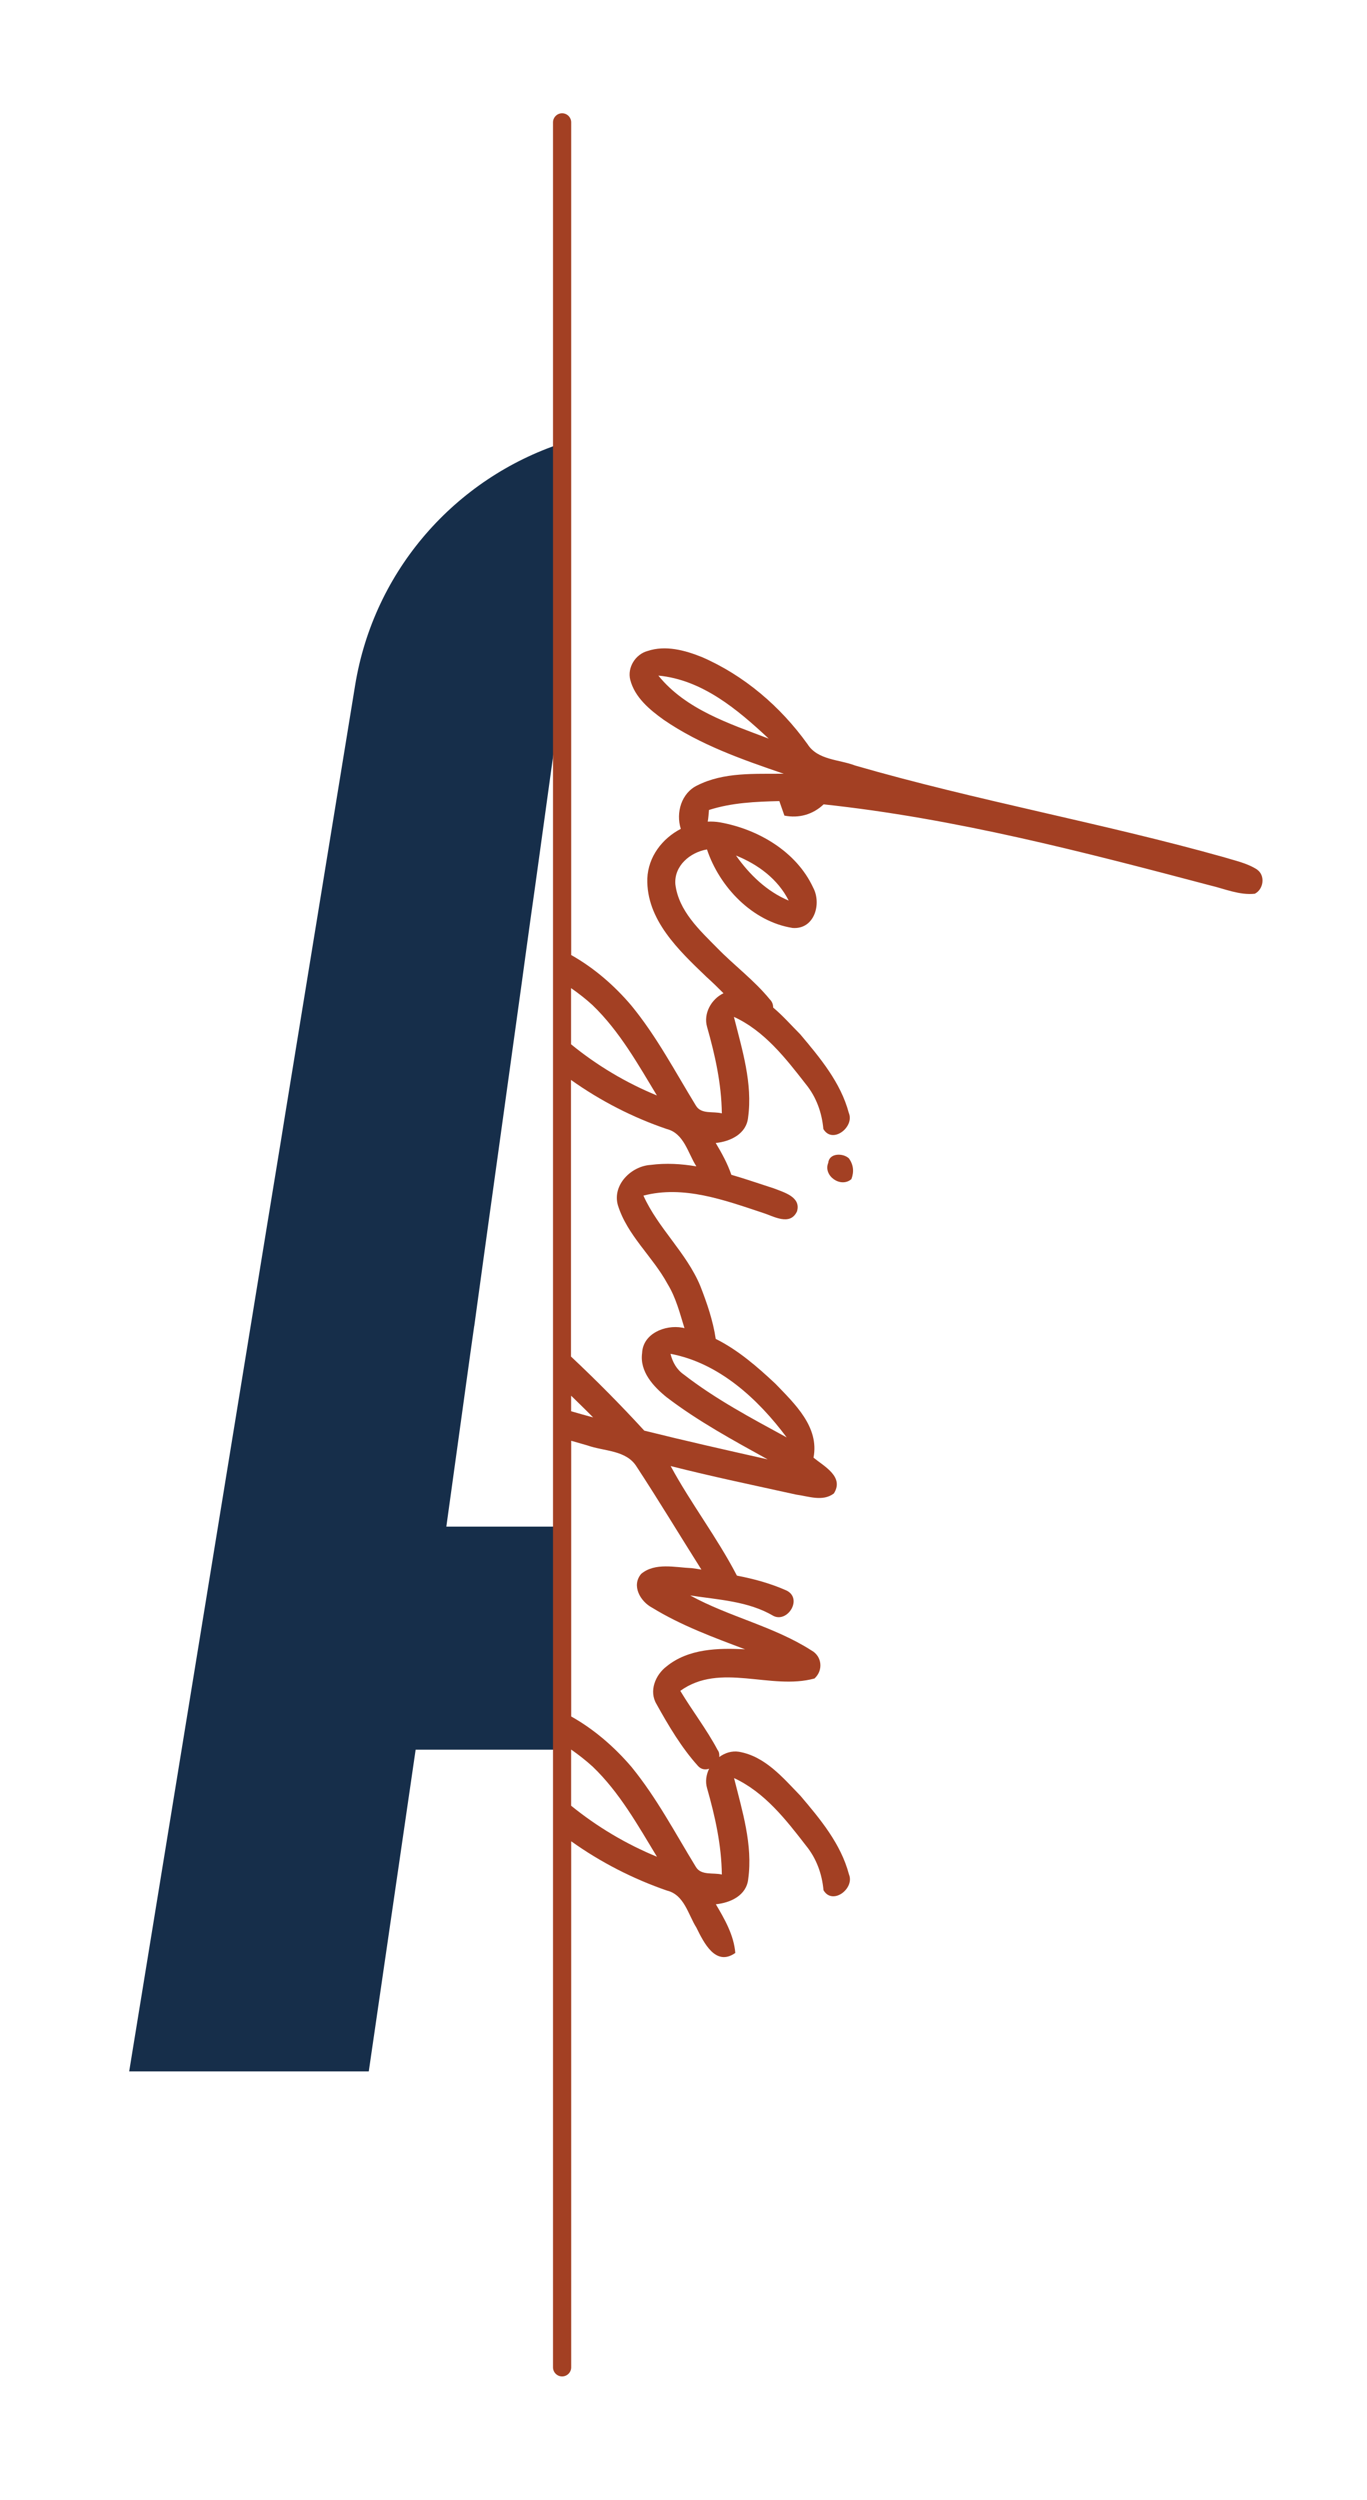
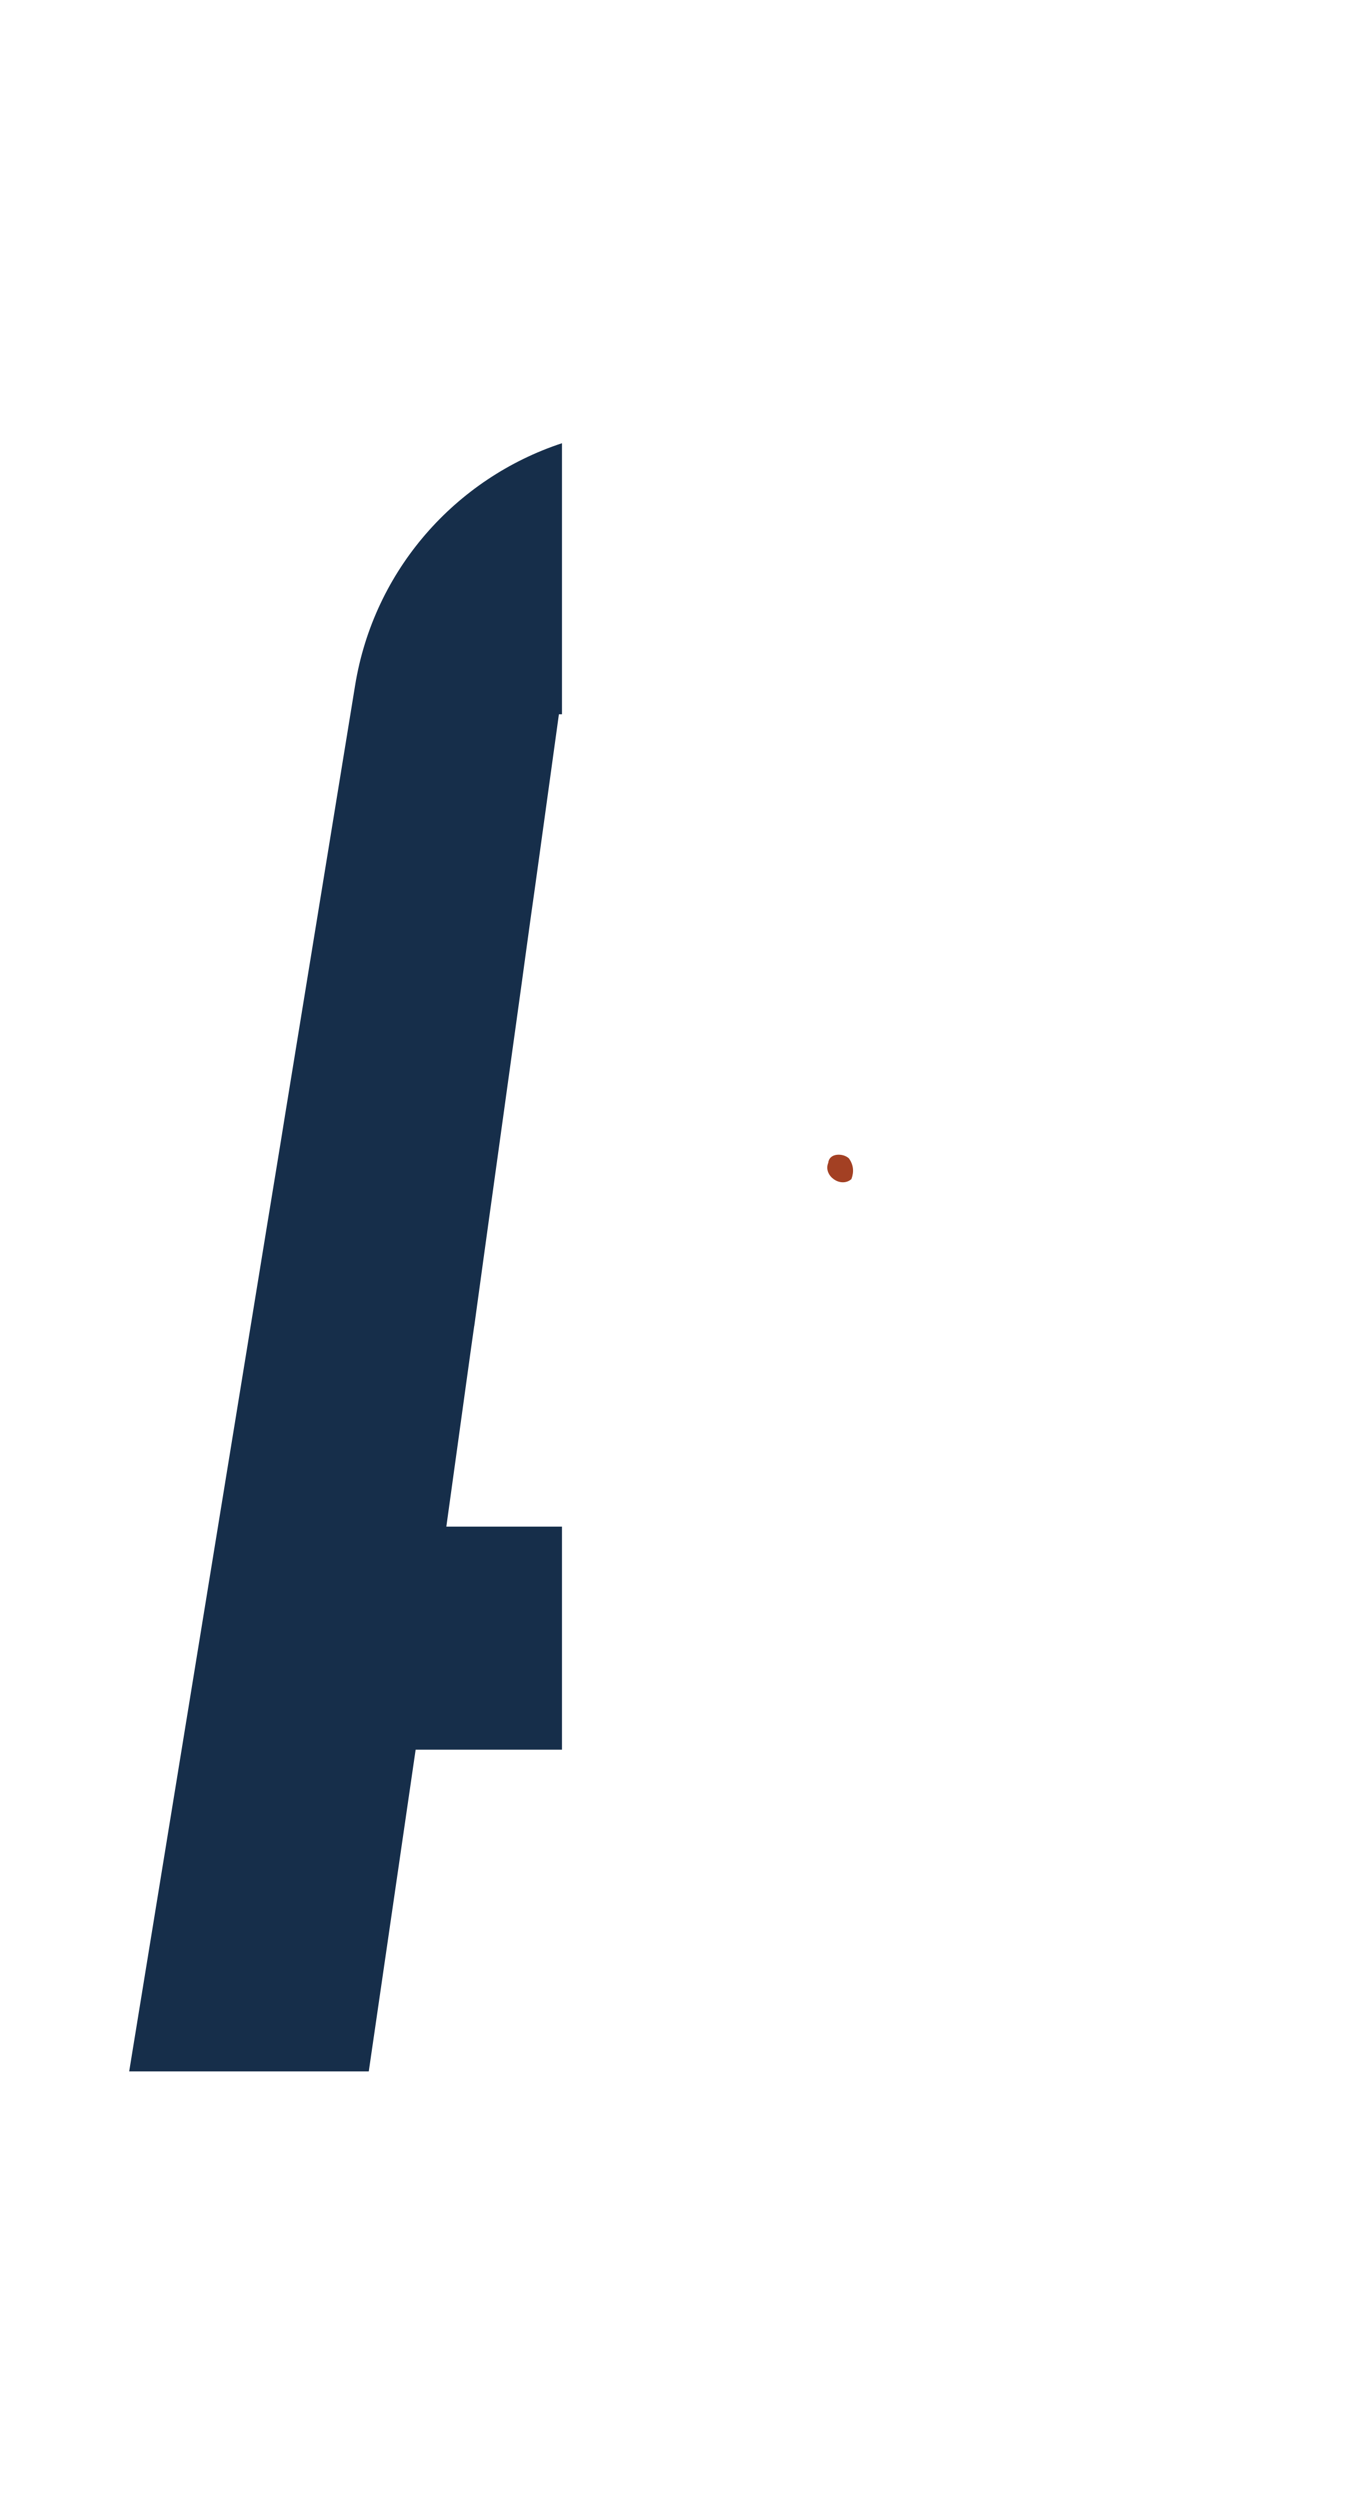
<svg xmlns="http://www.w3.org/2000/svg" viewBox="0 0 196.84 360" version="1.1" id="Layer_1">
  <defs>
    <style>
      .st0 {
        fill: #162e4a;
      }

      .st1 {
        fill: #a34023;
      }
    </style>
  </defs>
  <path d="M68.29,190.95l1.28-9.32.65-4.71,4.92-35.47.73-5.34.63-4.55.58-4.11,3.4-24.6h.44v-39.03c-15.31,5.05-27.09,18.24-29.79,34.89l-10.05,61.64-.65,4.03-2.04,12.46-.73,4.48-19.06,116.95h34.5l6.75-46.33h21.07v-32.12h-16.65l3.43-24.76.58-4.11Z" class="st0" />
  <g>
-     <path d="M181.05,125.23c-1.49-.97-3.25-1.31-4.92-1.83-17.54-4.92-35.49-8.11-53-13.17-2.3-.89-5.39-.76-6.86-3.09-3.87-5.39-9.11-9.89-15.23-12.54-2.43-.97-5.21-1.73-7.8-.86-1.73.47-2.93,2.36-2.49,4.14.65,2.54,2.8,4.32,4.84,5.78,5.23,3.59,11.28,5.71,17.25,7.75-4.16.05-8.58-.26-12.43,1.68-2.3,1.1-3.11,3.93-2.38,6.26-2.67,1.39-4.69,4-4.82,7.15-.16,5.94,4.53,10.34,8.51,14.16.84.76,1.65,1.54,2.46,2.36-1.75.84-2.93,2.91-2.36,4.87,1.15,4.03,2.07,8.19,2.12,12.43-1.23-.34-2.98.18-3.74-1.13-2.98-4.87-5.65-9.97-9.29-14.4-2.43-2.87-5.37-5.42-8.66-7.27V17.62c0-.72-.59-1.31-1.31-1.31s-1.31.59-1.31,1.31v323.26c0,.72.59,1.31,1.31,1.31s1.31-.59,1.31-1.31v-75.75c4.23,3.02,8.9,5.41,13.79,7.1,2.49.6,3.04,3.43,4.24,5.34,1.05,2.12,2.75,5.65,5.6,3.64-.21-2.57-1.52-4.84-2.8-7.01,2.12-.21,4.42-1.28,4.66-3.64.68-4.92-.86-9.79-2.04-14.53,4.4,2.04,7.46,5.97,10.37,9.74,1.49,1.83,2.3,4.06,2.51,6.41,1.31,2.22,4.53-.26,3.66-2.3-1.15-4.37-4.14-7.96-6.99-11.31-2.51-2.59-5.08-5.68-8.85-6.33-1.02-.16-2.02.16-2.83.76.03-.34,0-.71-.24-1.02-1.57-2.96-3.64-5.63-5.37-8.51,5.76-4.16,13.01-.05,19.32-1.78,1.28-1.15,1.1-3.19-.42-4.03-5.42-3.48-11.86-4.84-17.48-7.93,4.06.63,8.38.81,12.01,2.96,2.04.99,4.21-2.49,1.88-3.66-2.28-1.02-4.69-1.68-7.15-2.15-.03-.03-.03-.05-.05-.08-2.83-5.44-6.6-10.34-9.5-15.7,5.97,1.52,12.01,2.77,18.06,4.11,1.81.24,3.82,1.05,5.44-.16,1.52-2.41-1.39-3.9-2.93-5.16.86-4.42-2.7-7.75-5.47-10.63-2.59-2.43-5.39-4.87-8.61-6.47-.39-2.64-1.26-5.16-2.22-7.62-1.99-4.79-6.07-8.3-8.19-13.01,5.78-1.52,11.67.65,17.14,2.46,1.6.5,3.95,1.96,4.97-.18.63-2.09-1.88-2.75-3.32-3.32-2.02-.65-4.06-1.36-6.13-1.96-.55-1.62-1.39-3.14-2.25-4.58,2.12-.21,4.42-1.31,4.66-3.66.68-4.92-.86-9.79-2.04-14.5,4.4,2.02,7.46,5.97,10.37,9.71,1.49,1.83,2.3,4.08,2.51,6.44,1.31,2.22,4.53-.29,3.66-2.33-1.15-4.34-4.14-7.93-6.99-11.31-1.26-1.26-2.49-2.67-3.9-3.85,0-.42-.13-.84-.5-1.2-2.22-2.72-5.08-4.84-7.51-7.33-2.59-2.62-5.6-5.39-6.07-9.21-.21-2.67,2.12-4.61,4.55-5.03,1.81,5.42,6.54,10.39,12.33,11.31,3.14.24,4.21-3.48,2.96-5.81-2.41-5.21-7.96-8.43-13.43-9.4-.58-.1-1.18-.13-1.75-.1.1-.55.13-1.13.18-1.68,3.27-1.05,6.73-1.2,10.13-1.28.18.52.55,1.57.73,2.09,2.09.42,4.11-.16,5.65-1.62,18.9,2.02,37.33,6.83,55.65,11.67,2.12.5,4.24,1.44,6.44,1.2,1.28-.65,1.52-2.64.34-3.46ZM94.8,97.28c6.33.6,11.41,4.89,15.89,9.08-5.68-2.17-11.94-4.19-15.89-9.08ZM85.35,144.76c3.85,3.72,6.49,8.43,9.24,12.98-4.45-1.83-8.63-4.32-12.36-7.37v-8.09c1.1.77,2.16,1.59,3.12,2.48ZM82.24,200.97c1.06,1.04,2.13,2.07,3.17,3.13-1.06-.28-2.11-.59-3.17-.89v-2.24ZM82.24,260.01v-8.09c1.1.77,2.16,1.6,3.12,2.48,3.85,3.69,6.49,8.43,9.24,12.96-4.45-1.83-8.63-4.32-12.36-7.35ZM100.98,226.01c-.47-.08-.92-.16-1.39-.21-2.38-.1-5.23-.84-7.25.81-1.47,1.7-.13,4,1.57,4.89,4.19,2.57,8.82,4.27,13.38,5.99-3.87-.21-8.17-.1-11.31,2.46-1.62,1.23-2.57,3.56-1.44,5.44,1.73,3.11,3.59,6.26,5.97,8.9.47.52,1.07.58,1.6.39-.42.86-.58,1.86-.29,2.83,1.15,4.03,2.07,8.17,2.12,12.41-1.23-.31-2.98.18-3.74-1.1-2.98-4.87-5.65-9.97-9.29-14.42-2.43-2.84-5.37-5.4-8.66-7.24v-39.7c.78.22,1.56.45,2.33.67,2.41.86,5.6.65,7.09,3.06,3.19,4.87,6.2,9.87,9.32,14.81ZM113.28,206.98c-5.08-2.77-10.23-5.5-14.82-9.06-1.02-.71-1.62-1.78-1.91-2.98,6.99,1.31,12.62,6.52,16.73,12.04ZM100.27,167.95c-2.17-.37-4.37-.5-6.6-.21-2.77.18-5.5,2.85-4.71,5.76,1.33,4.37,5.03,7.43,7.17,11.39,1.2,1.96,1.75,4.16,2.43,6.36-.13-.03-.24-.08-.34-.08-2.46-.44-5.65.86-5.76,3.66-.37,2.67,1.62,4.82,3.53,6.36,4.53,3.46,9.58,6.2,14.55,8.95-5.92-1.33-11.86-2.67-17.77-4.14-3.38-3.69-6.91-7.25-10.55-10.67v-39.83c4.23,3.01,8.9,5.41,13.79,7.07,2.49.63,3.04,3.46,4.24,5.34v.03ZM113.57,129.68c-3.14-1.31-5.65-3.74-7.59-6.49,3.17,1.28,6.02,3.38,7.59,6.49Z" class="st1" />
    <path d="M119.27,167.42c-.79,1.88,1.8,3.7,3.33,2.36.4-1.07.29-2.06-.35-2.97-.84-.81-2.85-.8-2.98.61Z" class="st1" />
  </g>
</svg>